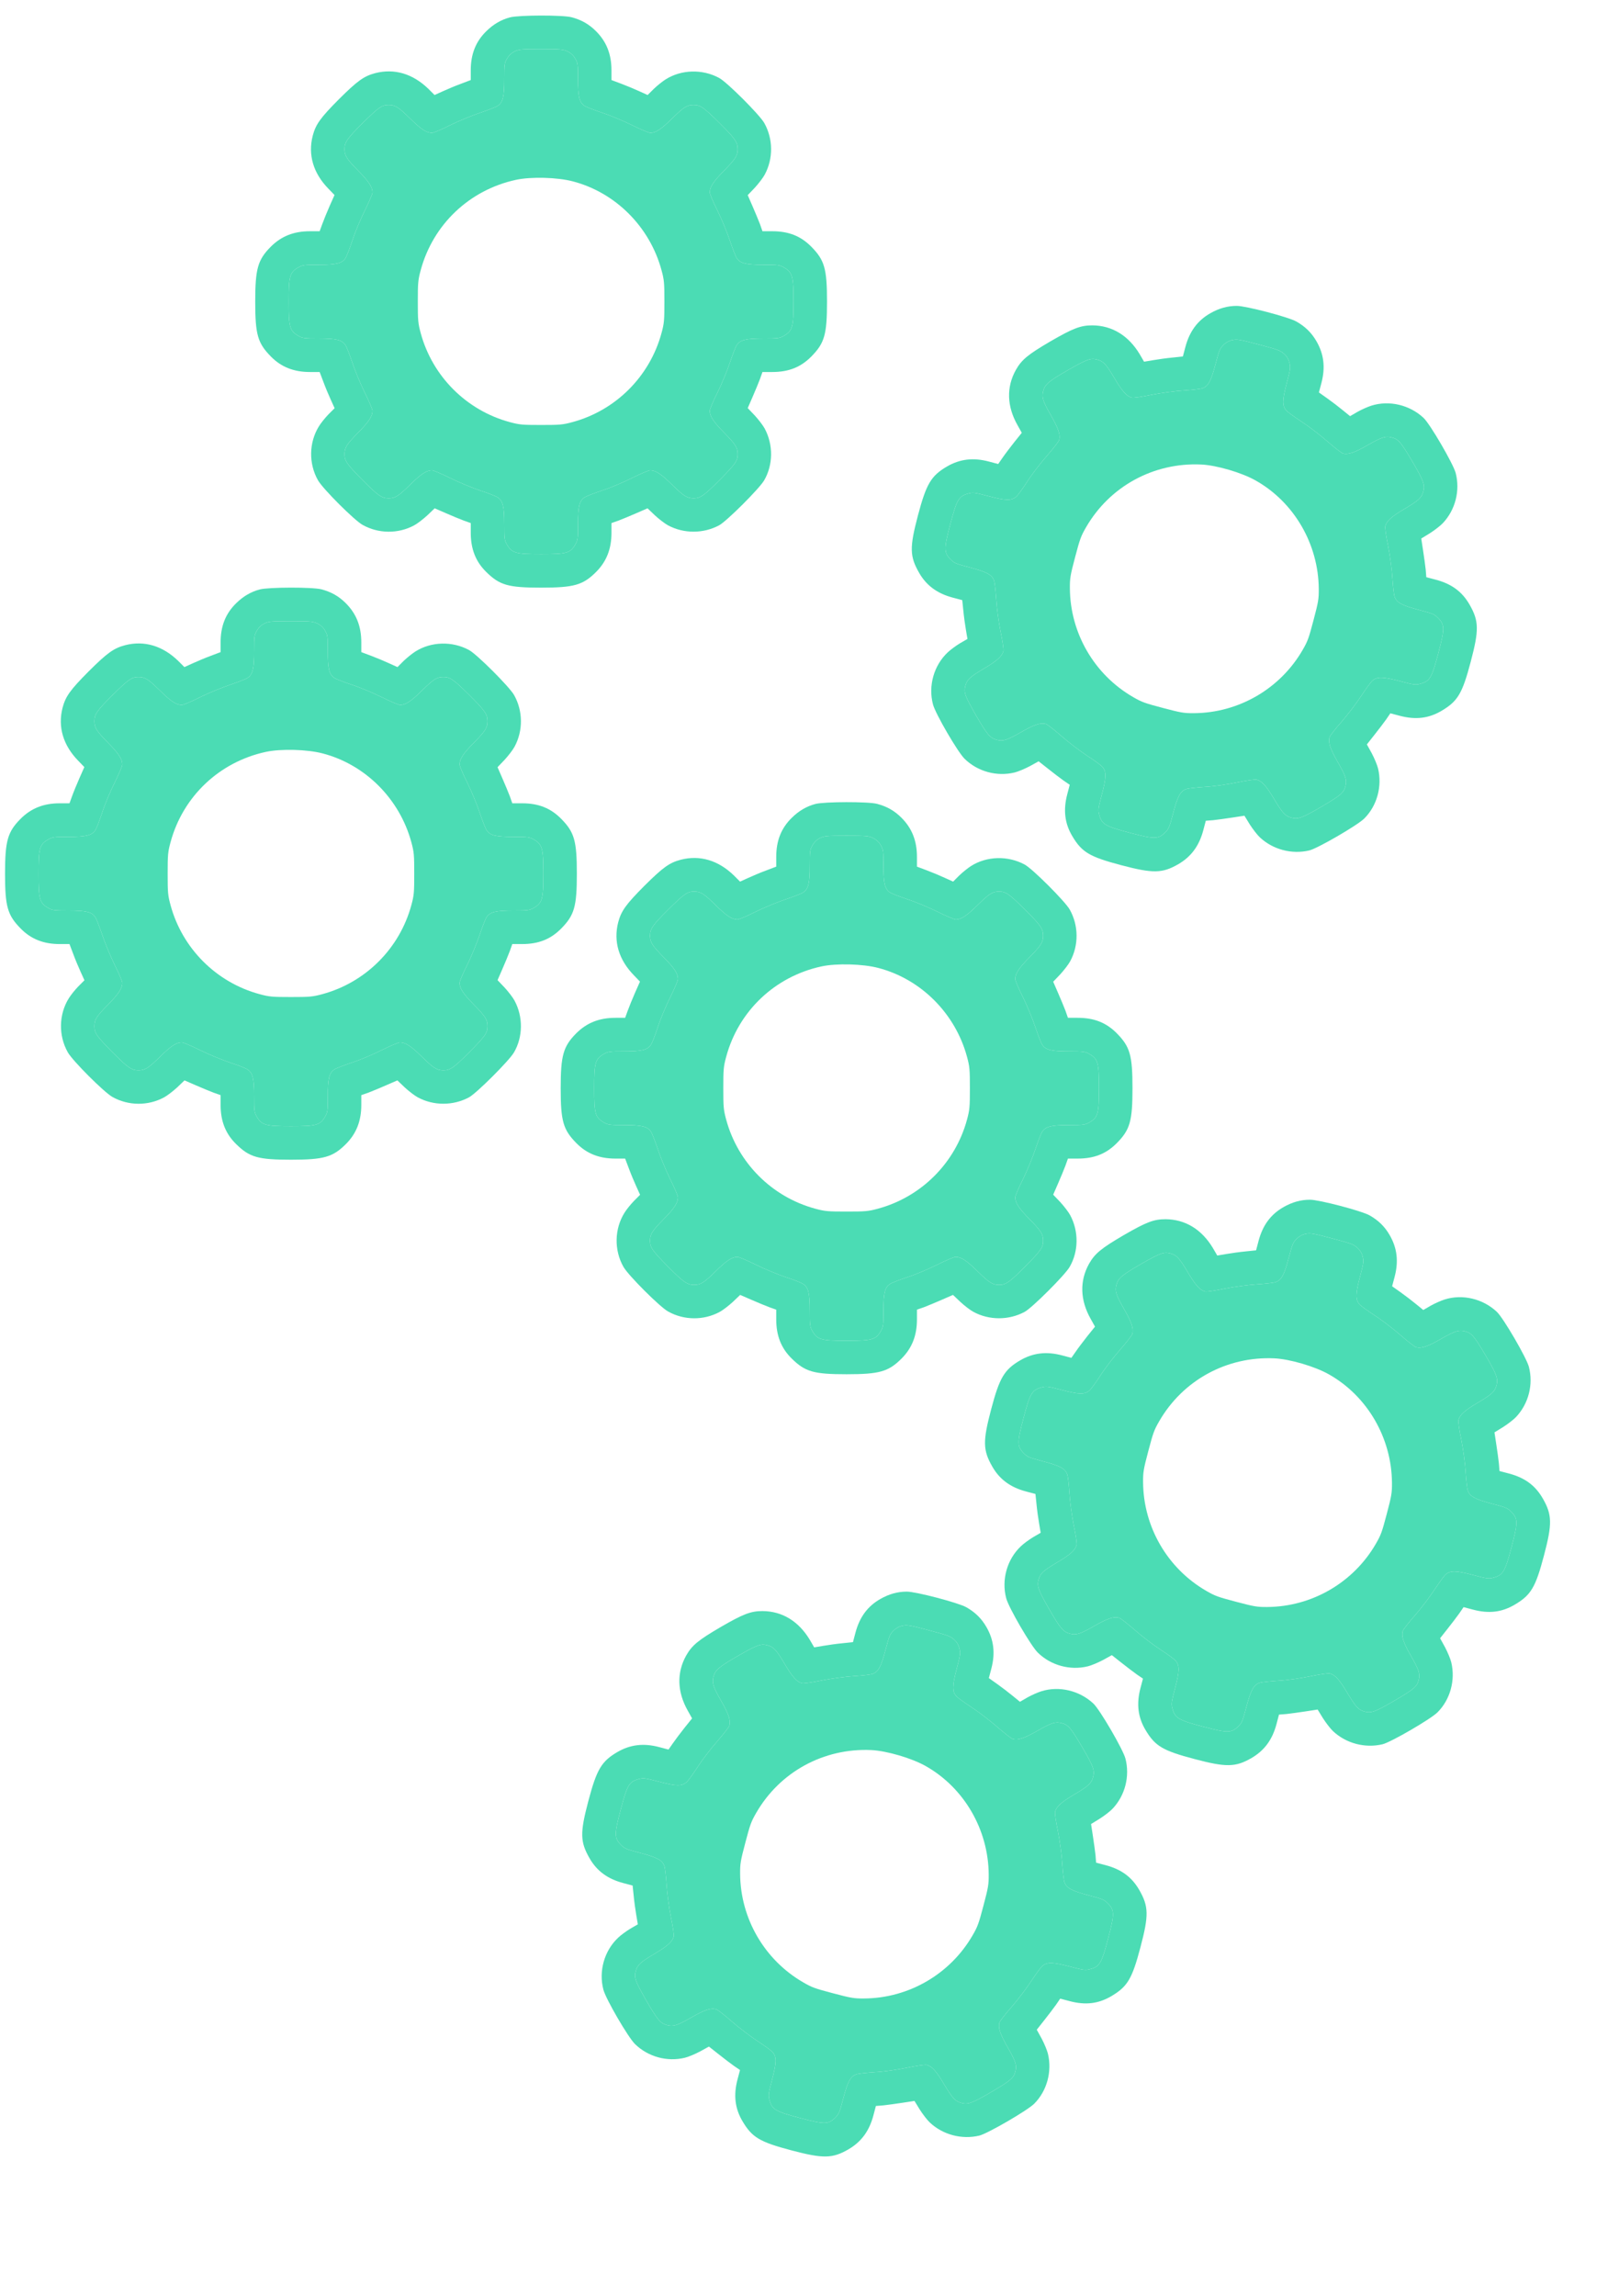
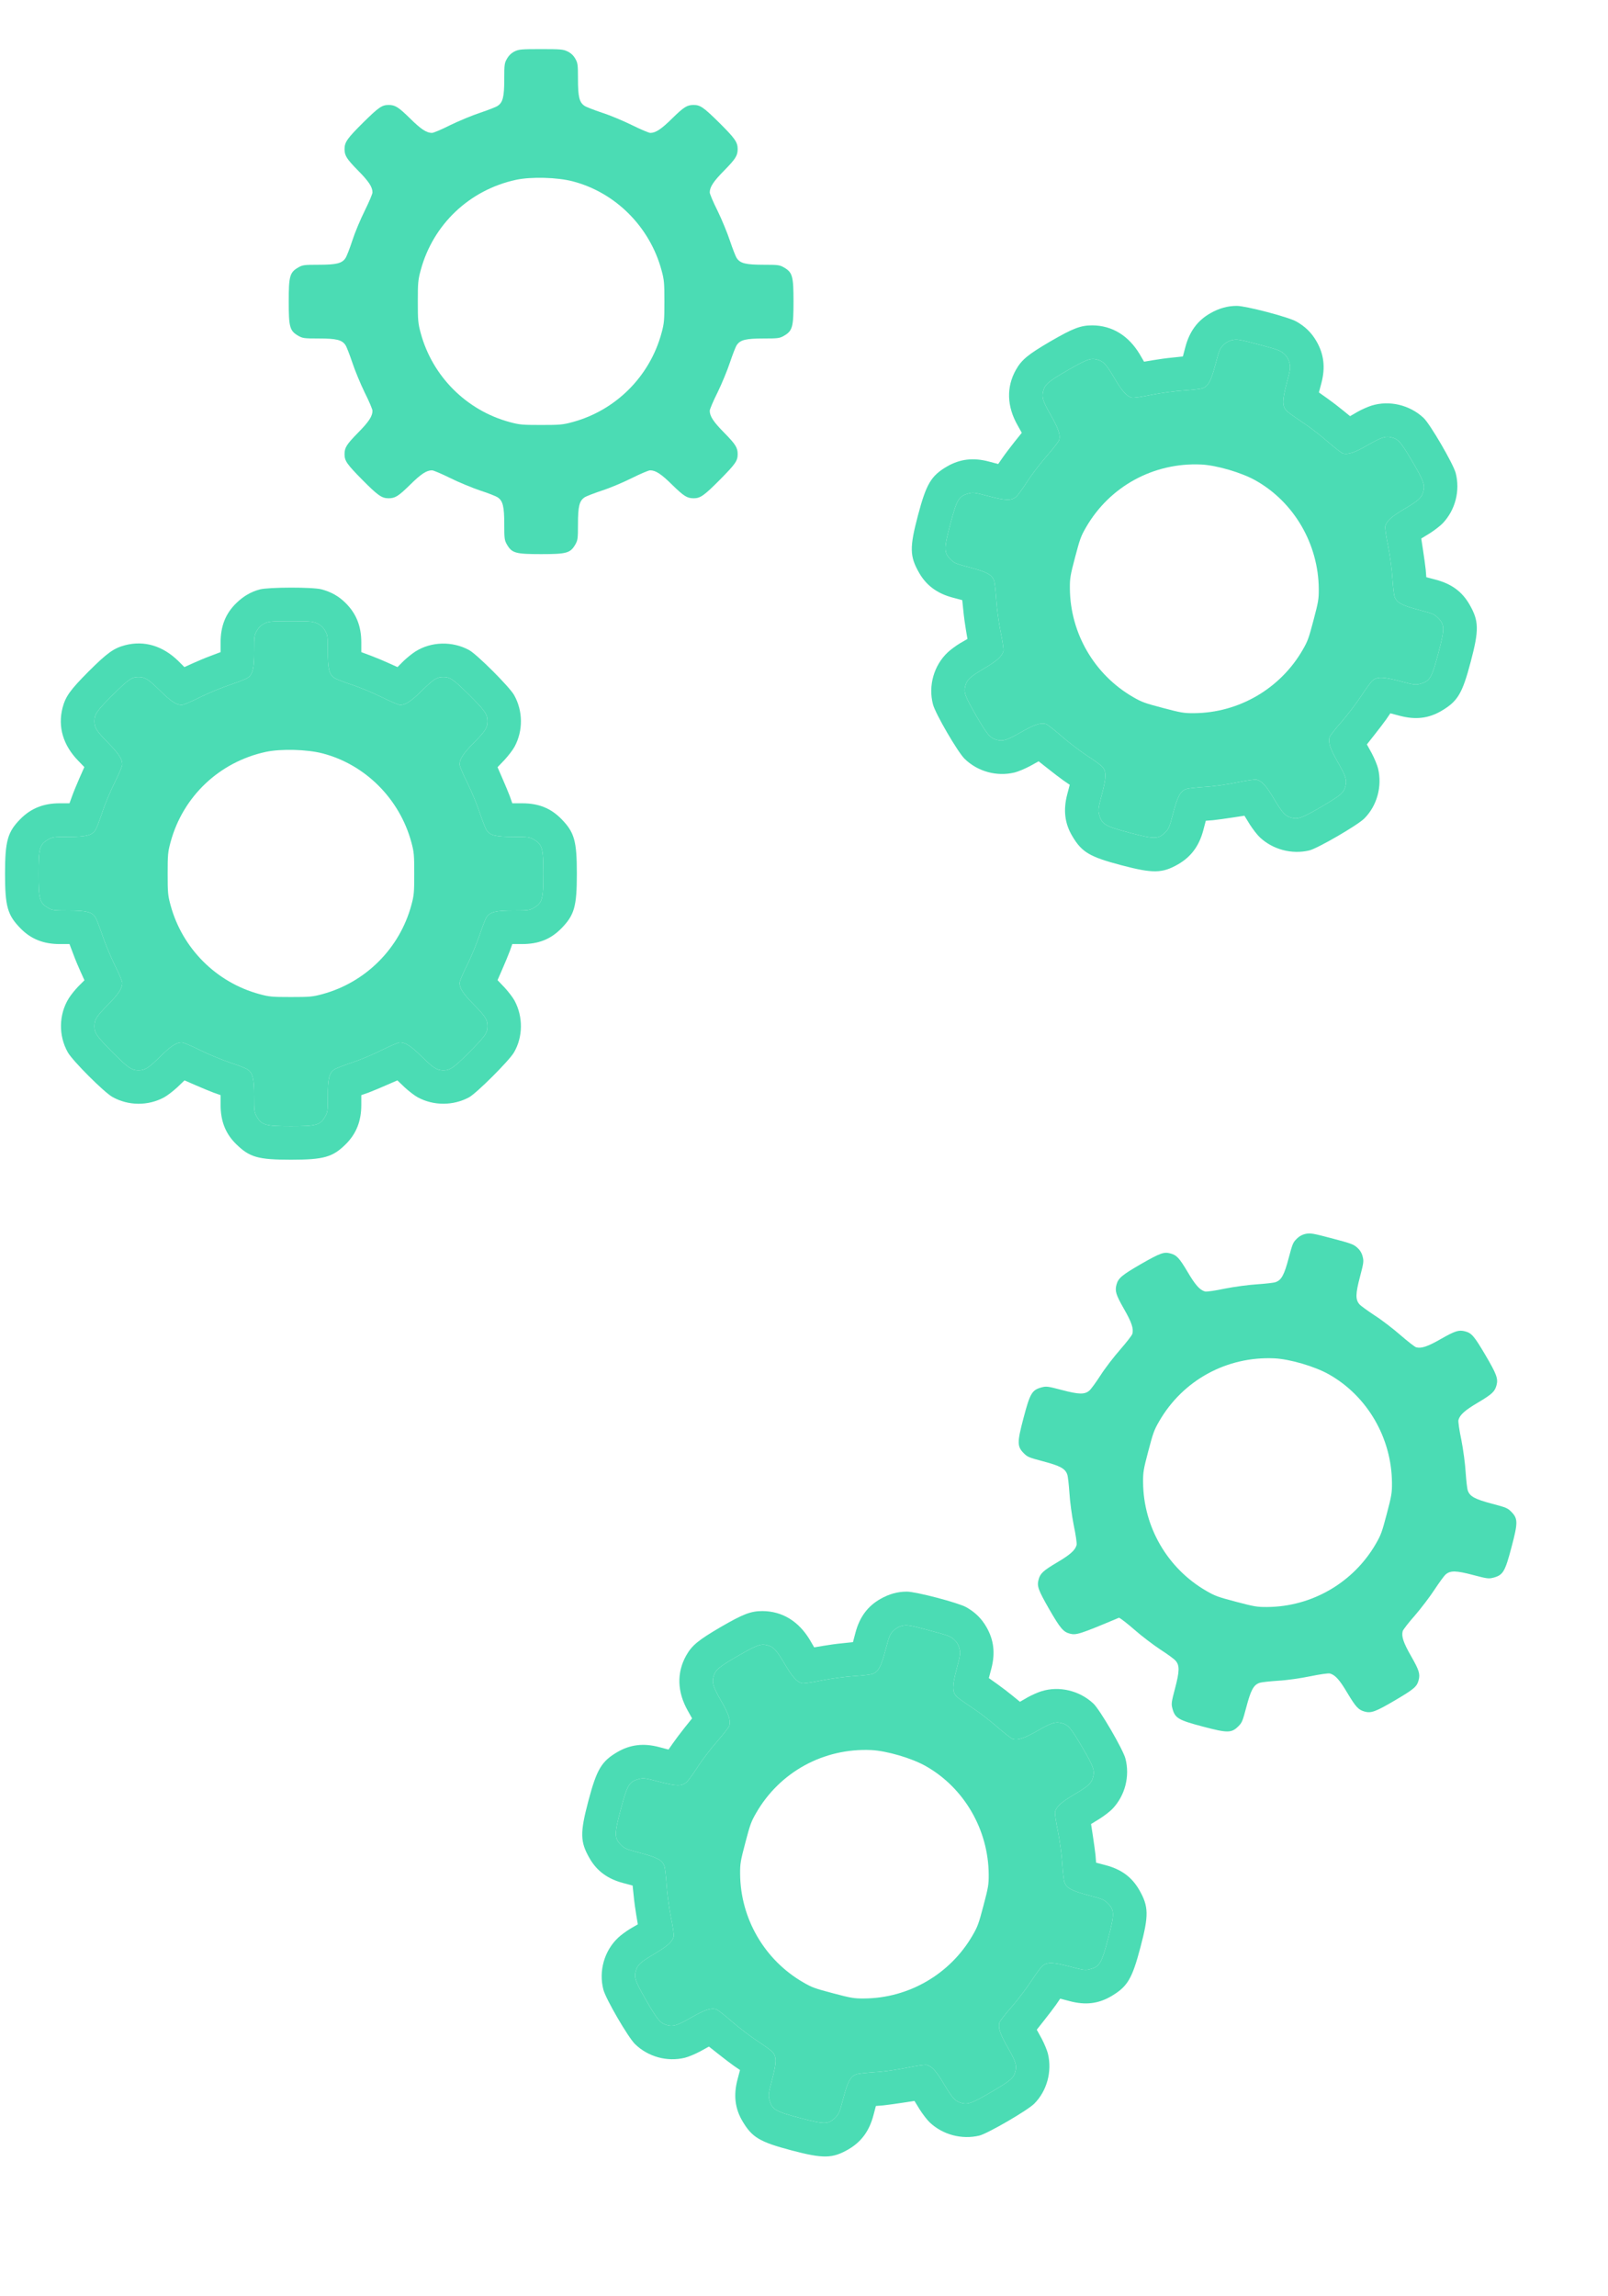
<svg xmlns="http://www.w3.org/2000/svg" width="103" height="147" viewBox="0 0 103 147" fill="none">
-   <path d="M32.665 1.113C32.093 1.263 31.599 1.556 31.148 2C30.469 2.665 30.154 3.473 30.154 4.503V5.126L29.532 5.362C29.181 5.491 28.666 5.705 28.373 5.841L27.836 6.084L27.443 5.691C26.441 4.718 25.261 4.368 24.038 4.682C23.308 4.875 22.893 5.176 21.706 6.356C20.525 7.544 20.225 7.959 20.032 8.688C19.717 9.912 20.067 11.092 21.04 12.086L21.427 12.487L21.112 13.195C20.94 13.588 20.726 14.111 20.64 14.354L20.475 14.805H19.853C18.823 14.805 18.022 15.119 17.342 15.799C16.512 16.636 16.348 17.208 16.348 19.311C16.348 21.422 16.505 21.965 17.349 22.824C18.014 23.503 18.823 23.818 19.853 23.818H20.475L20.711 24.44C20.84 24.791 21.055 25.306 21.191 25.599L21.434 26.136L21.04 26.529C20.826 26.751 20.554 27.087 20.432 27.288C19.788 28.318 19.76 29.677 20.368 30.75C20.668 31.286 22.686 33.304 23.222 33.604C24.238 34.176 25.504 34.191 26.534 33.633C26.735 33.525 27.107 33.239 27.371 32.996L27.843 32.545L28.552 32.853C28.945 33.025 29.46 33.239 29.71 33.332L30.154 33.49V34.112C30.154 35.149 30.469 35.958 31.148 36.623C32.007 37.467 32.55 37.624 34.661 37.624C36.764 37.624 37.336 37.46 38.173 36.63C38.853 35.95 39.167 35.149 39.167 34.112V33.49L39.618 33.332C39.861 33.239 40.377 33.025 40.77 32.853L41.478 32.545L41.95 32.996C42.215 33.239 42.587 33.525 42.787 33.633C43.796 34.176 45.048 34.176 46.064 33.633C46.543 33.375 48.639 31.286 48.947 30.757C49.526 29.763 49.54 28.475 48.982 27.438C48.875 27.238 48.589 26.866 48.346 26.601L47.895 26.129L48.203 25.421C48.374 25.027 48.589 24.512 48.682 24.262L48.839 23.818H49.462C50.52 23.818 51.293 23.511 51.972 22.824C52.816 21.965 52.974 21.422 52.974 19.311C52.974 17.201 52.816 16.657 51.972 15.799C51.293 15.112 50.52 14.805 49.462 14.805H48.839L48.682 14.354C48.589 14.111 48.374 13.596 48.203 13.202L47.895 12.494L48.346 12.022C48.589 11.757 48.875 11.385 48.982 11.185C49.54 10.155 49.526 8.889 48.954 7.873C48.653 7.343 46.564 5.255 46.064 4.99C44.99 4.41 43.646 4.446 42.637 5.083C42.444 5.204 42.1 5.476 41.879 5.691L41.485 6.084L40.949 5.841C40.656 5.705 40.14 5.491 39.797 5.362L39.167 5.126V4.503C39.167 3.473 38.853 2.672 38.173 1.993C37.722 1.542 37.236 1.27 36.614 1.105C36.049 0.955 33.223 0.962 32.665 1.113ZM36.356 3.294C36.564 3.395 36.728 3.545 36.843 3.745C37.007 4.031 37.022 4.117 37.022 5.061C37.022 6.192 37.107 6.557 37.444 6.778C37.544 6.85 38.052 7.043 38.559 7.215C39.075 7.379 39.94 7.744 40.491 8.016C41.042 8.288 41.564 8.509 41.657 8.509C42 8.509 42.365 8.266 43.059 7.579C43.803 6.85 44.011 6.721 44.425 6.721C44.855 6.721 45.055 6.857 46.064 7.851C47.072 8.853 47.251 9.103 47.251 9.54C47.251 9.962 47.122 10.169 46.393 10.913C45.699 11.614 45.463 11.972 45.463 12.322C45.463 12.415 45.684 12.945 45.963 13.495C46.235 14.053 46.593 14.919 46.758 15.42C46.929 15.928 47.122 16.428 47.194 16.529C47.416 16.865 47.78 16.951 48.911 16.951C49.855 16.951 49.941 16.965 50.227 17.13C50.764 17.444 50.828 17.688 50.828 19.311C50.828 20.935 50.764 21.178 50.227 21.493C49.941 21.658 49.855 21.672 48.911 21.672C47.78 21.672 47.416 21.758 47.194 22.094C47.122 22.194 46.929 22.695 46.758 23.203C46.593 23.704 46.235 24.569 45.963 25.127C45.684 25.678 45.463 26.207 45.463 26.3C45.463 26.651 45.699 27.009 46.393 27.71C47.122 28.454 47.251 28.661 47.251 29.076C47.251 29.505 47.115 29.698 46.128 30.7C45.112 31.723 44.862 31.902 44.44 31.902C44.011 31.902 43.81 31.773 43.059 31.043C42.358 30.349 42 30.113 41.643 30.113C41.55 30.113 41.02 30.335 40.477 30.607C39.933 30.879 39.075 31.244 38.559 31.408C38.052 31.58 37.544 31.773 37.444 31.844C37.107 32.066 37.022 32.431 37.022 33.561C37.022 34.505 37.007 34.591 36.843 34.877C36.528 35.414 36.285 35.478 34.661 35.478C33.037 35.478 32.794 35.414 32.479 34.877C32.314 34.591 32.3 34.505 32.3 33.561C32.3 32.431 32.214 32.066 31.878 31.844C31.778 31.773 31.277 31.573 30.762 31.408C30.254 31.236 29.381 30.879 28.838 30.607C28.287 30.335 27.765 30.113 27.672 30.113C27.321 30.113 26.963 30.349 26.262 31.043C25.518 31.773 25.311 31.902 24.889 31.902C24.453 31.902 24.202 31.723 23.201 30.714C22.206 29.705 22.07 29.505 22.07 29.076C22.07 28.661 22.199 28.454 22.929 27.71C23.623 27.009 23.859 26.651 23.859 26.3C23.859 26.207 23.637 25.678 23.358 25.127C23.086 24.569 22.729 23.704 22.564 23.203C22.392 22.695 22.199 22.194 22.128 22.094C21.906 21.758 21.541 21.672 20.411 21.672C19.467 21.672 19.381 21.658 19.095 21.493C18.558 21.178 18.494 20.935 18.494 19.311C18.494 17.688 18.558 17.444 19.095 17.13C19.381 16.965 19.467 16.951 20.411 16.951C21.541 16.951 21.906 16.865 22.128 16.529C22.199 16.428 22.4 15.921 22.564 15.413C22.729 14.898 23.093 14.032 23.365 13.488C23.637 12.938 23.859 12.415 23.859 12.322C23.859 11.972 23.623 11.614 22.929 10.913C22.199 10.169 22.07 9.962 22.07 9.54C22.07 9.103 22.249 8.853 23.258 7.851C24.267 6.857 24.467 6.721 24.896 6.721C25.311 6.721 25.518 6.85 26.262 7.579C26.963 8.273 27.321 8.509 27.672 8.509C27.765 8.509 28.294 8.288 28.845 8.009C29.403 7.737 30.268 7.379 30.769 7.215C31.277 7.043 31.778 6.85 31.878 6.778C32.214 6.557 32.3 6.192 32.3 5.061C32.3 4.117 32.314 4.031 32.479 3.752C32.593 3.552 32.758 3.395 32.958 3.294C33.237 3.159 33.387 3.144 34.654 3.144C35.92 3.144 36.077 3.159 36.356 3.294Z" fill="#4BDCB4" />
  <path fill-rule="evenodd" clip-rule="evenodd" d="M36.356 3.294C36.564 3.395 36.728 3.545 36.843 3.745C37.007 4.031 37.022 4.117 37.022 5.061C37.022 6.192 37.107 6.557 37.444 6.778C37.544 6.85 38.052 7.043 38.559 7.215C39.075 7.379 39.94 7.744 40.491 8.016C41.042 8.288 41.564 8.509 41.657 8.509C42 8.509 42.365 8.266 43.059 7.579C43.803 6.85 44.011 6.721 44.425 6.721C44.855 6.721 45.055 6.857 46.064 7.851C47.072 8.853 47.251 9.103 47.251 9.54C47.251 9.962 47.122 10.169 46.393 10.913C45.699 11.614 45.463 11.972 45.463 12.322C45.463 12.415 45.684 12.945 45.963 13.495C46.235 14.053 46.593 14.919 46.758 15.42C46.929 15.928 47.122 16.428 47.194 16.529C47.416 16.865 47.78 16.951 48.911 16.951C49.855 16.951 49.941 16.965 50.227 17.13C50.764 17.444 50.828 17.688 50.828 19.311C50.828 20.935 50.764 21.178 50.227 21.493C49.941 21.658 49.855 21.672 48.911 21.672C47.78 21.672 47.416 21.758 47.194 22.094C47.122 22.194 46.929 22.695 46.758 23.203C46.593 23.704 46.235 24.569 45.963 25.127C45.684 25.678 45.463 26.207 45.463 26.3C45.463 26.651 45.699 27.009 46.393 27.71C47.122 28.454 47.251 28.661 47.251 29.076C47.251 29.505 47.115 29.698 46.128 30.7C45.112 31.723 44.862 31.902 44.44 31.902C44.011 31.902 43.81 31.773 43.059 31.043C42.358 30.349 42 30.113 41.643 30.113C41.55 30.113 41.02 30.335 40.477 30.607C39.933 30.879 39.075 31.244 38.559 31.408C38.052 31.58 37.544 31.773 37.444 31.844C37.107 32.066 37.022 32.431 37.022 33.561C37.022 34.505 37.007 34.591 36.843 34.877C36.528 35.414 36.285 35.478 34.661 35.478C33.037 35.478 32.794 35.414 32.479 34.877C32.314 34.591 32.3 34.505 32.3 33.561C32.3 32.431 32.214 32.066 31.878 31.844C31.778 31.773 31.277 31.573 30.762 31.408C30.254 31.236 29.381 30.879 28.838 30.607C28.287 30.335 27.765 30.113 27.672 30.113C27.321 30.113 26.963 30.349 26.262 31.043C25.518 31.773 25.311 31.902 24.889 31.902C24.453 31.902 24.202 31.723 23.201 30.714C22.206 29.705 22.07 29.505 22.07 29.076C22.07 28.661 22.199 28.454 22.929 27.71C23.623 27.009 23.859 26.651 23.859 26.3C23.859 26.207 23.637 25.678 23.358 25.127C23.086 24.569 22.729 23.704 22.564 23.203C22.392 22.695 22.199 22.194 22.128 22.094C21.906 21.758 21.541 21.672 20.411 21.672C19.467 21.672 19.381 21.658 19.095 21.493C18.558 21.178 18.494 20.935 18.494 19.311C18.494 17.688 18.558 17.444 19.095 17.13C19.381 16.965 19.467 16.951 20.411 16.951C21.541 16.951 21.906 16.865 22.128 16.529C22.199 16.428 22.4 15.921 22.564 15.413C22.729 14.898 23.093 14.032 23.365 13.488C23.637 12.938 23.859 12.415 23.859 12.322C23.859 11.972 23.623 11.614 22.929 10.913C22.199 10.169 22.07 9.962 22.07 9.54C22.07 9.103 22.249 8.853 23.258 7.851C24.267 6.857 24.467 6.721 24.896 6.721C25.311 6.721 25.518 6.85 26.262 7.579C26.963 8.273 27.321 8.509 27.672 8.509C27.765 8.509 28.294 8.288 28.845 8.009C29.403 7.737 30.268 7.379 30.769 7.215C31.277 7.043 31.778 6.85 31.878 6.778C32.214 6.557 32.3 6.192 32.3 5.061C32.3 4.117 32.314 4.031 32.479 3.752C32.593 3.552 32.758 3.395 32.958 3.294C33.237 3.159 33.387 3.144 34.654 3.144C35.92 3.144 36.077 3.159 36.356 3.294ZM26.949 17.294C27.743 14.361 30.075 12.158 33.051 11.514C34.01 11.306 35.705 11.349 36.7 11.614C39.432 12.329 41.621 14.526 42.372 17.294C42.544 17.924 42.558 18.11 42.558 19.311C42.558 20.513 42.544 20.699 42.372 21.329C41.621 24.097 39.447 26.272 36.678 27.023C36.049 27.195 35.863 27.209 34.661 27.209C33.459 27.209 33.273 27.195 32.644 27.023C29.875 26.272 27.7 24.097 26.949 21.329C26.778 20.699 26.763 20.513 26.763 19.311C26.763 18.11 26.778 17.924 26.949 17.294Z" fill="#4BDCB4" />
  <path d="M16.64 37.739C16.068 37.889 15.575 38.183 15.124 38.626C14.444 39.291 14.13 40.1 14.13 41.13V41.752L13.507 41.988C13.157 42.117 12.642 42.332 12.348 42.468L11.812 42.711L11.418 42.317C10.417 41.344 9.237 40.994 8.013 41.309C7.284 41.502 6.869 41.802 5.681 42.983C4.501 44.17 4.2 44.585 4.007 45.315C3.693 46.538 4.043 47.718 5.016 48.713L5.402 49.113L5.088 49.822C4.916 50.215 4.701 50.737 4.615 50.98L4.451 51.431H3.828C2.798 51.431 1.997 51.746 1.318 52.425C0.488 53.262 0.323 53.835 0.323 55.938C0.323 58.048 0.481 58.592 1.325 59.45C1.99 60.13 2.798 60.444 3.828 60.444H4.451L4.687 61.067C4.816 61.417 5.03 61.932 5.166 62.226L5.409 62.762L5.016 63.156C4.801 63.377 4.53 63.714 4.408 63.914C3.764 64.944 3.735 66.303 4.344 67.376C4.644 67.913 6.661 69.93 7.198 70.231C8.214 70.803 9.48 70.817 10.51 70.259C10.71 70.152 11.082 69.866 11.347 69.623L11.819 69.172L12.527 69.48C12.921 69.651 13.436 69.866 13.686 69.959L14.13 70.116V70.739C14.13 71.776 14.444 72.584 15.124 73.249C15.982 74.094 16.526 74.251 18.636 74.251C20.739 74.251 21.312 74.086 22.149 73.257C22.828 72.577 23.143 71.776 23.143 70.739V70.116L23.594 69.959C23.837 69.866 24.352 69.651 24.745 69.48L25.454 69.172L25.926 69.623C26.191 69.866 26.562 70.152 26.763 70.259C27.771 70.803 29.023 70.803 30.039 70.259C30.518 70.002 32.614 67.913 32.922 67.383C33.502 66.389 33.516 65.102 32.958 64.064C32.85 63.864 32.564 63.492 32.321 63.227L31.87 62.755L32.178 62.047C32.35 61.654 32.564 61.138 32.657 60.888L32.815 60.444H33.437C34.496 60.444 35.268 60.137 35.948 59.45C36.792 58.592 36.95 58.048 36.95 55.938C36.95 53.828 36.792 53.284 35.948 52.425C35.268 51.739 34.496 51.431 33.437 51.431H32.815L32.657 50.98C32.564 50.737 32.35 50.222 32.178 49.829L31.87 49.12L32.321 48.648C32.564 48.384 32.85 48.012 32.958 47.811C33.516 46.781 33.502 45.515 32.929 44.499C32.629 43.97 30.54 41.881 30.039 41.616C28.966 41.037 27.621 41.073 26.613 41.709C26.419 41.831 26.076 42.103 25.854 42.317L25.461 42.711L24.924 42.468C24.631 42.332 24.116 42.117 23.773 41.988L23.143 41.752V41.13C23.143 40.1 22.828 39.299 22.149 38.619C21.698 38.168 21.212 37.897 20.589 37.732C20.024 37.582 17.198 37.589 16.64 37.739ZM20.332 39.921C20.539 40.021 20.704 40.171 20.818 40.372C20.983 40.658 20.997 40.744 20.997 41.688C20.997 42.818 21.083 43.183 21.419 43.405C21.519 43.476 22.027 43.669 22.535 43.841C23.05 44.006 23.916 44.37 24.466 44.642C25.017 44.914 25.54 45.136 25.633 45.136C25.976 45.136 26.341 44.893 27.035 44.206C27.779 43.476 27.986 43.347 28.401 43.347C28.83 43.347 29.03 43.483 30.039 44.478C31.048 45.479 31.227 45.73 31.227 46.166C31.227 46.588 31.098 46.795 30.368 47.539C29.674 48.24 29.438 48.598 29.438 48.949C29.438 49.042 29.66 49.571 29.939 50.122C30.211 50.68 30.569 51.545 30.733 52.046C30.905 52.554 31.098 53.055 31.169 53.155C31.391 53.491 31.756 53.577 32.886 53.577C33.831 53.577 33.916 53.591 34.203 53.756C34.739 54.071 34.803 54.314 34.803 55.938C34.803 57.562 34.739 57.805 34.203 58.12C33.916 58.284 33.831 58.298 32.886 58.298C31.756 58.298 31.391 58.384 31.169 58.721C31.098 58.821 30.905 59.321 30.733 59.829C30.569 60.33 30.211 61.196 29.939 61.754C29.66 62.304 29.438 62.834 29.438 62.927C29.438 63.277 29.674 63.635 30.368 64.336C31.098 65.08 31.227 65.287 31.227 65.702C31.227 66.132 31.091 66.325 30.104 67.326C29.088 68.349 28.837 68.528 28.415 68.528C27.986 68.528 27.786 68.399 27.035 67.67C26.334 66.976 25.976 66.74 25.618 66.74C25.525 66.74 24.996 66.961 24.452 67.233C23.909 67.505 23.05 67.87 22.535 68.034C22.027 68.206 21.519 68.399 21.419 68.471C21.083 68.693 20.997 69.057 20.997 70.188C20.997 71.132 20.983 71.218 20.818 71.504C20.503 72.04 20.26 72.105 18.636 72.105C17.012 72.105 16.769 72.04 16.454 71.504C16.29 71.218 16.276 71.132 16.276 70.188C16.276 69.057 16.19 68.693 15.854 68.471C15.754 68.399 15.253 68.199 14.738 68.034C14.23 67.863 13.357 67.505 12.813 67.233C12.262 66.961 11.74 66.74 11.647 66.74C11.297 66.74 10.939 66.976 10.238 67.67C9.494 68.399 9.287 68.528 8.865 68.528C8.428 68.528 8.178 68.349 7.176 67.341C6.182 66.332 6.046 66.132 6.046 65.702C6.046 65.287 6.175 65.08 6.905 64.336C7.598 63.635 7.834 63.277 7.834 62.927C7.834 62.834 7.613 62.304 7.334 61.754C7.062 61.196 6.704 60.33 6.54 59.829C6.368 59.321 6.175 58.821 6.103 58.721C5.882 58.384 5.517 58.298 4.386 58.298C3.442 58.298 3.356 58.284 3.07 58.12C2.534 57.805 2.469 57.562 2.469 55.938C2.469 54.314 2.534 54.071 3.07 53.756C3.356 53.591 3.442 53.577 4.386 53.577C5.517 53.577 5.882 53.491 6.103 53.155C6.175 53.055 6.375 52.547 6.54 52.039C6.704 51.524 7.069 50.658 7.341 50.115C7.613 49.564 7.834 49.042 7.834 48.949C7.834 48.598 7.598 48.24 6.905 47.539C6.175 46.795 6.046 46.588 6.046 46.166C6.046 45.73 6.225 45.479 7.234 44.478C8.242 43.483 8.443 43.347 8.872 43.347C9.287 43.347 9.494 43.476 10.238 44.206C10.939 44.9 11.297 45.136 11.647 45.136C11.74 45.136 12.27 44.914 12.82 44.635C13.379 44.363 14.244 44.006 14.745 43.841C15.253 43.669 15.754 43.476 15.854 43.405C16.19 43.183 16.276 42.818 16.276 41.688C16.276 40.744 16.29 40.658 16.454 40.379C16.569 40.178 16.733 40.021 16.934 39.921C17.213 39.785 17.363 39.771 18.629 39.771C19.895 39.771 20.053 39.785 20.332 39.921Z" fill="#4BDCB4" />
  <path fill-rule="evenodd" clip-rule="evenodd" d="M20.332 39.921C20.539 40.021 20.704 40.171 20.818 40.372C20.983 40.658 20.997 40.744 20.997 41.688C20.997 42.818 21.083 43.183 21.419 43.405C21.519 43.476 22.027 43.669 22.535 43.841C23.05 44.006 23.916 44.37 24.466 44.642C25.017 44.914 25.54 45.136 25.633 45.136C25.976 45.136 26.341 44.893 27.035 44.206C27.779 43.476 27.986 43.347 28.401 43.347C28.83 43.347 29.03 43.483 30.039 44.478C31.048 45.479 31.227 45.73 31.227 46.166C31.227 46.588 31.098 46.795 30.368 47.539C29.674 48.24 29.438 48.598 29.438 48.949C29.438 49.042 29.66 49.571 29.939 50.122C30.211 50.68 30.569 51.545 30.733 52.046C30.905 52.554 31.098 53.055 31.169 53.155C31.391 53.491 31.756 53.577 32.886 53.577C33.831 53.577 33.916 53.591 34.203 53.756C34.739 54.071 34.803 54.314 34.803 55.938C34.803 57.562 34.739 57.805 34.203 58.12C33.916 58.284 33.831 58.298 32.886 58.298C31.756 58.298 31.391 58.384 31.169 58.721C31.098 58.821 30.905 59.321 30.733 59.829C30.569 60.33 30.211 61.196 29.939 61.754C29.66 62.304 29.438 62.834 29.438 62.927C29.438 63.277 29.674 63.635 30.368 64.336C31.098 65.08 31.227 65.287 31.227 65.702C31.227 66.132 31.091 66.325 30.104 67.326C29.088 68.349 28.837 68.528 28.415 68.528C27.986 68.528 27.786 68.399 27.035 67.67C26.334 66.976 25.976 66.74 25.618 66.74C25.525 66.74 24.996 66.961 24.452 67.233C23.909 67.505 23.05 67.87 22.535 68.034C22.027 68.206 21.519 68.399 21.419 68.471C21.083 68.693 20.997 69.057 20.997 70.188C20.997 71.132 20.983 71.218 20.818 71.504C20.503 72.04 20.26 72.105 18.636 72.105C17.012 72.105 16.769 72.04 16.454 71.504C16.29 71.218 16.276 71.132 16.276 70.188C16.276 69.057 16.19 68.693 15.854 68.471C15.754 68.399 15.253 68.199 14.738 68.034C14.23 67.863 13.357 67.505 12.813 67.233C12.262 66.961 11.74 66.74 11.647 66.74C11.297 66.74 10.939 66.976 10.238 67.67C9.494 68.399 9.287 68.528 8.865 68.528C8.428 68.528 8.178 68.349 7.176 67.341C6.182 66.332 6.046 66.132 6.046 65.702C6.046 65.287 6.175 65.08 6.905 64.336C7.598 63.635 7.834 63.277 7.834 62.927C7.834 62.834 7.613 62.304 7.334 61.754C7.062 61.196 6.704 60.33 6.54 59.829C6.368 59.321 6.175 58.821 6.103 58.721C5.882 58.384 5.517 58.298 4.386 58.298C3.442 58.298 3.356 58.284 3.07 58.12C2.534 57.805 2.469 57.562 2.469 55.938C2.469 54.314 2.534 54.071 3.07 53.756C3.356 53.591 3.442 53.577 4.386 53.577C5.517 53.577 5.882 53.491 6.103 53.155C6.175 53.055 6.375 52.547 6.54 52.039C6.704 51.524 7.069 50.658 7.341 50.115C7.613 49.564 7.834 49.042 7.834 48.949C7.834 48.598 7.598 48.24 6.905 47.539C6.175 46.795 6.046 46.588 6.046 46.166C6.046 45.73 6.225 45.479 7.234 44.478C8.242 43.483 8.443 43.347 8.872 43.347C9.287 43.347 9.494 43.476 10.238 44.206C10.939 44.9 11.297 45.136 11.647 45.136C11.74 45.136 12.27 44.914 12.82 44.635C13.379 44.363 14.244 44.006 14.745 43.841C15.253 43.669 15.754 43.476 15.854 43.405C16.19 43.183 16.276 42.818 16.276 41.688C16.276 40.744 16.29 40.658 16.454 40.379C16.569 40.178 16.733 40.021 16.934 39.921C17.213 39.785 17.363 39.771 18.629 39.771C19.895 39.771 20.053 39.785 20.332 39.921ZM10.925 53.92C11.719 50.987 14.051 48.784 17.027 48.14C17.985 47.933 19.681 47.976 20.675 48.24C23.408 48.956 25.597 51.152 26.348 53.92C26.52 54.55 26.534 54.736 26.534 55.938C26.534 57.14 26.52 57.326 26.348 57.955C25.597 60.724 23.422 62.898 20.654 63.649C20.024 63.821 19.838 63.835 18.636 63.835C17.435 63.835 17.249 63.821 16.619 63.649C13.851 62.898 11.676 60.724 10.925 57.955C10.753 57.326 10.739 57.14 10.739 55.938C10.739 54.736 10.753 54.55 10.925 53.92Z" fill="#4BDCB4" />
-   <path d="M52.232 51.474C51.66 51.624 51.166 51.917 50.716 52.361C50.036 53.026 49.721 53.835 49.721 54.865V55.487L49.099 55.723C48.748 55.852 48.233 56.067 47.94 56.203L47.404 56.446L47.01 56.052C46.009 55.079 44.828 54.729 43.605 55.044C42.876 55.237 42.461 55.537 41.273 56.718C40.093 57.905 39.792 58.32 39.599 59.05C39.284 60.273 39.635 61.453 40.608 62.447L40.994 62.848L40.679 63.556C40.508 63.95 40.293 64.472 40.207 64.715L40.043 65.166H39.42C38.39 65.166 37.589 65.481 36.909 66.16C36.08 66.997 35.915 67.57 35.915 69.673C35.915 71.783 36.072 72.327 36.916 73.185C37.582 73.865 38.39 74.179 39.42 74.179H40.043L40.279 74.802C40.407 75.152 40.622 75.667 40.758 75.961L41.001 76.497L40.608 76.891C40.393 77.112 40.121 77.449 40 77.649C39.356 78.679 39.327 80.038 39.935 81.111C40.236 81.648 42.253 83.665 42.79 83.966C43.805 84.538 45.072 84.552 46.102 83.994C46.302 83.887 46.674 83.601 46.939 83.357L47.411 82.907L48.119 83.214C48.513 83.386 49.028 83.601 49.278 83.694L49.721 83.851V84.473C49.721 85.511 50.036 86.319 50.716 86.984C51.574 87.828 52.118 87.986 54.228 87.986C56.331 87.986 56.904 87.821 57.741 86.991C58.42 86.312 58.735 85.511 58.735 84.473V83.851L59.186 83.694C59.429 83.601 59.944 83.386 60.337 83.214L61.045 82.907L61.518 83.357C61.782 83.601 62.154 83.887 62.355 83.994C63.363 84.538 64.615 84.538 65.631 83.994C66.11 83.737 68.206 81.648 68.514 81.118C69.093 80.124 69.108 78.836 68.55 77.799C68.442 77.599 68.156 77.227 67.913 76.962L67.462 76.49L67.77 75.782C67.942 75.388 68.156 74.873 68.249 74.623L68.406 74.179H69.029C70.088 74.179 70.86 73.872 71.54 73.185C72.384 72.327 72.541 71.783 72.541 69.673C72.541 67.562 72.384 67.019 71.54 66.16C70.86 65.474 70.088 65.166 69.029 65.166H68.406L68.249 64.715C68.156 64.472 67.942 63.957 67.77 63.563L67.462 62.855L67.913 62.383C68.156 62.118 68.442 61.746 68.55 61.546C69.108 60.516 69.093 59.25 68.521 58.234C68.221 57.705 66.132 55.616 65.631 55.351C64.558 54.772 63.213 54.807 62.204 55.444C62.011 55.566 61.668 55.838 61.446 56.052L61.053 56.446L60.516 56.203C60.223 56.067 59.708 55.852 59.364 55.723L58.735 55.487V54.865C58.735 53.835 58.42 53.033 57.741 52.354C57.29 51.903 56.803 51.631 56.181 51.467C55.616 51.317 52.79 51.324 52.232 51.474ZM55.924 53.656C56.131 53.756 56.295 53.906 56.41 54.106C56.575 54.393 56.589 54.478 56.589 55.423C56.589 56.553 56.675 56.918 57.011 57.14C57.111 57.211 57.619 57.404 58.127 57.576C58.642 57.74 59.508 58.105 60.058 58.377C60.609 58.649 61.131 58.871 61.224 58.871C61.568 58.871 61.933 58.627 62.627 57.941C63.37 57.211 63.578 57.082 63.993 57.082C64.422 57.082 64.622 57.218 65.631 58.213C66.64 59.214 66.818 59.465 66.818 59.901C66.818 60.323 66.69 60.53 65.96 61.274C65.266 61.975 65.03 62.333 65.03 62.684C65.03 62.777 65.252 63.306 65.531 63.857C65.803 64.415 66.16 65.28 66.325 65.781C66.496 66.289 66.69 66.79 66.761 66.89C66.983 67.226 67.348 67.312 68.478 67.312C69.422 67.312 69.508 67.326 69.794 67.491C70.331 67.806 70.395 68.049 70.395 69.673C70.395 71.296 70.331 71.54 69.794 71.855C69.508 72.019 69.422 72.033 68.478 72.033C67.348 72.033 66.983 72.119 66.761 72.455C66.69 72.555 66.496 73.056 66.325 73.564C66.16 74.065 65.803 74.93 65.531 75.489C65.252 76.039 65.03 76.569 65.03 76.662C65.03 77.012 65.266 77.37 65.96 78.071C66.69 78.815 66.818 79.022 66.818 79.437C66.818 79.867 66.683 80.06 65.695 81.061C64.68 82.084 64.429 82.263 64.007 82.263C63.578 82.263 63.378 82.134 62.627 81.404C61.925 80.711 61.568 80.475 61.21 80.475C61.117 80.475 60.588 80.696 60.044 80.968C59.5 81.24 58.642 81.605 58.127 81.769C57.619 81.941 57.111 82.134 57.011 82.206C56.675 82.427 56.589 82.792 56.589 83.922C56.589 84.867 56.575 84.953 56.41 85.239C56.095 85.775 55.852 85.84 54.228 85.84C52.604 85.84 52.361 85.775 52.046 85.239C51.882 84.953 51.867 84.867 51.867 83.922C51.867 82.792 51.782 82.427 51.445 82.206C51.345 82.134 50.844 81.934 50.33 81.769C49.822 81.598 48.949 81.24 48.405 80.968C47.854 80.696 47.332 80.475 47.239 80.475C46.889 80.475 46.531 80.711 45.83 81.404C45.086 82.134 44.879 82.263 44.456 82.263C44.02 82.263 43.77 82.084 42.768 81.075C41.774 80.067 41.638 79.867 41.638 79.437C41.638 79.022 41.767 78.815 42.496 78.071C43.19 77.37 43.426 77.012 43.426 76.662C43.426 76.569 43.205 76.039 42.925 75.489C42.654 74.93 42.296 74.065 42.132 73.564C41.96 73.056 41.767 72.555 41.695 72.455C41.473 72.119 41.108 72.033 39.978 72.033C39.034 72.033 38.948 72.019 38.662 71.855C38.126 71.54 38.061 71.296 38.061 69.673C38.061 68.049 38.126 67.806 38.662 67.491C38.948 67.326 39.034 67.312 39.978 67.312C41.108 67.312 41.473 67.226 41.695 66.89C41.767 66.79 41.967 66.282 42.132 65.774C42.296 65.259 42.661 64.393 42.933 63.85C43.205 63.299 43.426 62.777 43.426 62.684C43.426 62.333 43.19 61.975 42.496 61.274C41.767 60.53 41.638 60.323 41.638 59.901C41.638 59.465 41.817 59.214 42.825 58.213C43.834 57.218 44.034 57.082 44.464 57.082C44.879 57.082 45.086 57.211 45.83 57.941C46.531 58.635 46.889 58.871 47.239 58.871C47.332 58.871 47.861 58.649 48.412 58.37C48.97 58.098 49.836 57.74 50.337 57.576C50.844 57.404 51.345 57.211 51.445 57.14C51.782 56.918 51.867 56.553 51.867 55.423C51.867 54.478 51.882 54.393 52.046 54.114C52.161 53.913 52.325 53.756 52.526 53.656C52.805 53.52 52.955 53.506 54.221 53.506C55.487 53.506 55.645 53.52 55.924 53.656Z" fill="#4BDCB4" />
-   <path fill-rule="evenodd" clip-rule="evenodd" d="M55.924 53.656C56.131 53.756 56.295 53.906 56.41 54.106C56.575 54.393 56.589 54.478 56.589 55.423C56.589 56.553 56.675 56.918 57.011 57.14C57.111 57.211 57.619 57.404 58.127 57.576C58.642 57.74 59.508 58.105 60.058 58.377C60.609 58.649 61.131 58.871 61.224 58.871C61.568 58.871 61.933 58.627 62.627 57.941C63.37 57.211 63.578 57.082 63.993 57.082C64.422 57.082 64.622 57.218 65.631 58.213C66.64 59.214 66.818 59.465 66.818 59.901C66.818 60.323 66.69 60.53 65.96 61.274C65.266 61.975 65.03 62.333 65.03 62.684C65.03 62.777 65.252 63.306 65.531 63.857C65.803 64.415 66.16 65.28 66.325 65.781C66.496 66.289 66.69 66.79 66.761 66.89C66.983 67.226 67.348 67.312 68.478 67.312C69.422 67.312 69.508 67.326 69.794 67.491C70.331 67.806 70.395 68.049 70.395 69.673C70.395 71.296 70.331 71.54 69.794 71.855C69.508 72.019 69.422 72.033 68.478 72.033C67.348 72.033 66.983 72.119 66.761 72.455C66.69 72.555 66.496 73.056 66.325 73.564C66.16 74.065 65.803 74.93 65.531 75.489C65.252 76.039 65.03 76.569 65.03 76.662C65.03 77.012 65.266 77.37 65.96 78.071C66.69 78.815 66.818 79.022 66.818 79.437C66.818 79.867 66.683 80.06 65.695 81.061C64.68 82.084 64.429 82.263 64.007 82.263C63.578 82.263 63.378 82.134 62.627 81.404C61.925 80.711 61.568 80.475 61.21 80.475C61.117 80.475 60.588 80.696 60.044 80.968C59.5 81.24 58.642 81.605 58.127 81.769C57.619 81.941 57.111 82.134 57.011 82.206C56.675 82.427 56.589 82.792 56.589 83.922C56.589 84.867 56.575 84.953 56.41 85.239C56.095 85.775 55.852 85.84 54.228 85.84C52.604 85.84 52.361 85.775 52.046 85.239C51.882 84.953 51.867 84.867 51.867 83.922C51.867 82.792 51.782 82.427 51.445 82.206C51.345 82.134 50.844 81.934 50.33 81.769C49.822 81.598 48.949 81.24 48.405 80.968C47.854 80.696 47.332 80.475 47.239 80.475C46.889 80.475 46.531 80.711 45.83 81.404C45.086 82.134 44.879 82.263 44.456 82.263C44.02 82.263 43.77 82.084 42.768 81.075C41.774 80.067 41.638 79.867 41.638 79.437C41.638 79.022 41.767 78.815 42.496 78.071C43.19 77.37 43.426 77.012 43.426 76.662C43.426 76.569 43.205 76.039 42.925 75.489C42.654 74.93 42.296 74.065 42.132 73.564C41.96 73.056 41.767 72.555 41.695 72.455C41.473 72.119 41.108 72.033 39.978 72.033C39.034 72.033 38.948 72.019 38.662 71.855C38.126 71.54 38.061 71.296 38.061 69.673C38.061 68.049 38.126 67.806 38.662 67.491C38.948 67.326 39.034 67.312 39.978 67.312C41.108 67.312 41.473 67.226 41.695 66.89C41.767 66.79 41.967 66.282 42.132 65.774C42.296 65.259 42.661 64.393 42.933 63.85C43.205 63.299 43.426 62.777 43.426 62.684C43.426 62.333 43.19 61.975 42.496 61.274C41.767 60.53 41.638 60.323 41.638 59.901C41.638 59.465 41.817 59.214 42.825 58.213C43.834 57.218 44.034 57.082 44.464 57.082C44.879 57.082 45.086 57.211 45.83 57.941C46.531 58.635 46.889 58.871 47.239 58.871C47.332 58.871 47.861 58.649 48.412 58.37C48.97 58.098 49.836 57.74 50.337 57.576C50.844 57.404 51.345 57.211 51.445 57.14C51.782 56.918 51.867 56.553 51.867 55.423C51.867 54.478 51.882 54.393 52.046 54.114C52.161 53.913 52.325 53.756 52.526 53.656C52.805 53.52 52.955 53.506 54.221 53.506C55.487 53.506 55.645 53.52 55.924 53.656ZM46.517 67.655C47.311 64.722 49.643 62.519 52.619 61.875C53.577 61.668 55.273 61.711 56.267 61.975C59 62.691 61.189 64.887 61.94 67.655C62.111 68.285 62.126 68.471 62.126 69.673C62.126 70.874 62.111 71.06 61.94 71.69C61.189 74.458 59.014 76.633 56.245 77.384C55.616 77.556 55.43 77.57 54.228 77.57C53.026 77.57 52.84 77.556 52.211 77.384C49.442 76.633 47.268 74.458 46.517 71.69C46.345 71.06 46.331 70.874 46.331 69.673C46.331 68.471 46.345 68.285 46.517 67.655Z" fill="#4BDCB4" />
-   <path d="M83.911 76.813C83.319 76.812 82.767 76.97 82.218 77.283C81.391 77.753 80.88 78.454 80.617 79.45L80.458 80.052L79.796 80.121C79.424 80.156 78.871 80.232 78.553 80.288L77.972 80.386L77.692 79.906C76.973 78.709 75.921 78.069 74.658 78.06C73.903 78.061 73.425 78.245 71.976 79.083C70.531 79.93 70.135 80.254 69.761 80.91C69.145 82.012 69.182 83.243 69.869 84.453L70.14 84.939L69.654 85.543C69.388 85.88 69.047 86.33 68.902 86.543L68.628 86.937L68.026 86.778C67.03 86.515 66.175 86.614 65.344 87.098C64.328 87.695 64.023 88.206 63.486 90.239C62.947 92.28 62.96 92.846 63.557 93.891C64.026 94.718 64.728 95.229 65.723 95.492L66.325 95.651L66.394 96.313C66.429 96.685 66.505 97.238 66.562 97.556L66.66 98.137L66.179 98.417C65.915 98.576 65.566 98.832 65.397 98.995C64.512 99.826 64.137 101.133 64.451 102.325C64.604 102.921 66.039 105.387 66.481 105.814C67.317 106.627 68.537 106.964 69.676 106.688C69.897 106.635 70.33 106.454 70.648 106.286L71.219 105.971L71.825 106.45C72.162 106.716 72.605 107.055 72.823 107.209L73.212 107.474L73.053 108.076C72.788 109.079 72.886 109.941 73.373 110.758C73.987 111.793 74.472 112.084 76.513 112.623C78.546 113.161 79.141 113.148 80.163 112.559C80.993 112.076 81.502 111.382 81.767 110.379L81.926 109.777L82.402 109.74C82.661 109.712 83.214 109.636 83.638 109.571L84.401 109.454L84.743 110.011C84.937 110.314 85.223 110.685 85.389 110.84C86.226 111.623 87.436 111.943 88.557 111.677C89.086 111.551 91.646 110.067 92.079 109.633C92.893 108.82 93.236 107.579 92.961 106.433C92.909 106.212 92.727 105.78 92.56 105.462L92.245 104.89L92.723 104.284C92.989 103.947 93.329 103.504 93.482 103.286L93.748 102.897L94.35 103.056C95.373 103.327 96.199 103.227 97.031 102.736C98.067 102.122 98.358 101.637 98.897 99.596C99.436 97.556 99.422 96.99 98.826 95.945C98.344 95.107 97.676 94.612 96.652 94.342L96.05 94.183L96.013 93.707C95.986 93.448 95.91 92.895 95.844 92.471L95.728 91.708L96.284 91.366C96.587 91.173 96.959 90.886 97.114 90.72C97.916 89.866 98.226 88.639 97.932 87.51C97.777 86.922 96.291 84.369 95.874 83.985C94.985 83.15 93.676 82.841 92.538 83.199C92.32 83.267 91.918 83.443 91.649 83.594L91.168 83.873L90.712 83.501C90.463 83.295 90.02 82.956 89.721 82.743L89.172 82.354L89.331 81.753C89.595 80.757 89.495 79.902 89.011 79.071C88.691 78.52 88.29 78.133 87.73 77.815C87.222 77.525 84.489 76.811 83.911 76.813ZM86.922 79.866C87.097 80.016 87.218 80.203 87.277 80.426C87.363 80.744 87.355 80.831 87.114 81.744C86.825 82.837 86.815 83.211 87.084 83.512C87.162 83.606 87.604 83.923 88.051 84.219C88.507 84.509 89.251 85.083 89.714 85.487C90.177 85.89 90.625 86.238 90.715 86.262C91.047 86.35 91.462 86.208 92.308 85.721C93.214 85.206 93.447 85.134 93.848 85.24C94.263 85.35 94.422 85.532 95.143 86.751C95.863 87.977 95.972 88.265 95.86 88.687C95.752 89.095 95.575 89.263 94.679 89.795C93.829 90.296 93.51 90.582 93.42 90.92C93.396 91.01 93.476 91.579 93.605 92.183C93.725 92.791 93.85 93.72 93.881 94.246C93.917 94.781 93.976 95.314 94.019 95.429C94.148 95.811 94.479 95.987 95.571 96.276C96.484 96.517 96.564 96.553 96.798 96.785C97.237 97.227 97.237 97.478 96.822 99.048C96.407 100.618 96.283 100.837 95.683 101.004C95.365 101.09 95.278 101.082 94.365 100.841C93.272 100.552 92.898 100.542 92.597 100.81C92.503 100.889 92.188 101.323 91.892 101.771C91.605 102.213 91.038 102.958 90.633 103.428C90.223 103.89 89.873 104.345 89.849 104.435C89.76 104.773 89.897 105.18 90.388 106.035C90.904 106.94 90.975 107.174 90.869 107.575C90.76 107.99 90.579 108.142 89.368 108.858C88.125 109.587 87.837 109.696 87.429 109.589C87.014 109.479 86.853 109.303 86.314 108.406C85.813 107.556 85.528 107.236 85.182 107.145C85.092 107.121 84.523 107.2 83.928 107.324C83.333 107.448 82.41 107.582 81.87 107.609C81.335 107.645 80.795 107.702 80.68 107.746C80.298 107.874 80.122 108.205 79.833 109.298C79.592 110.211 79.556 110.29 79.324 110.525C78.883 110.963 78.631 110.963 77.061 110.548C75.491 110.134 75.272 110.009 75.105 109.41C75.019 109.091 75.027 109.005 75.269 108.092C75.557 106.999 75.567 106.624 75.299 106.324C75.221 106.229 74.787 105.908 74.332 105.617C73.884 105.321 73.132 104.753 72.676 104.351C72.213 103.947 71.764 103.6 71.675 103.576C71.336 103.486 70.93 103.623 70.075 104.115C69.169 104.63 68.935 104.702 68.527 104.594C68.105 104.483 67.909 104.246 67.198 103.015C66.495 101.785 66.415 101.557 66.524 101.142C66.63 100.741 66.808 100.573 67.703 100.04C68.553 99.54 68.873 99.254 68.962 98.915C68.986 98.826 68.907 98.257 68.778 97.653C68.658 97.044 68.533 96.116 68.502 95.59C68.466 95.055 68.407 94.522 68.363 94.406C68.235 94.025 67.904 93.849 66.811 93.56C65.898 93.319 65.819 93.283 65.584 93.051C65.146 92.609 65.146 92.358 65.561 90.788C65.975 89.218 66.1 88.999 66.699 88.832C67.018 88.746 67.104 88.754 68.017 88.995C69.11 89.284 69.485 89.294 69.785 89.026C69.88 88.947 70.203 88.507 70.492 88.058C70.783 87.602 71.356 86.859 71.758 86.403C72.162 85.939 72.51 85.491 72.533 85.401C72.623 85.062 72.486 84.656 71.994 83.801C71.479 82.895 71.407 82.662 71.515 82.254C71.627 81.832 71.864 81.636 73.094 80.925C74.324 80.221 74.552 80.141 74.967 80.251C75.368 80.357 75.536 80.534 76.069 81.43C76.569 82.28 76.855 82.599 77.194 82.689C77.284 82.713 77.852 82.634 78.456 82.504C79.065 82.384 79.993 82.26 80.519 82.228C81.054 82.192 81.588 82.133 81.703 82.09C82.084 81.961 82.261 81.63 82.549 80.538C82.791 79.625 82.826 79.546 83.057 79.318C83.219 79.153 83.418 79.043 83.637 78.998C83.942 78.938 84.09 78.962 85.314 79.285C86.539 79.609 86.687 79.663 86.922 79.866Z" fill="#4BDCB4" />
-   <path fill-rule="evenodd" clip-rule="evenodd" d="M86.922 79.866C87.097 80.016 87.218 80.203 87.277 80.426C87.363 80.744 87.355 80.831 87.114 81.744C86.825 82.837 86.815 83.211 87.084 83.512C87.162 83.606 87.604 83.923 88.051 84.219C88.507 84.509 89.251 85.083 89.714 85.487C90.177 85.89 90.625 86.238 90.715 86.262C91.047 86.35 91.462 86.208 92.308 85.721C93.214 85.206 93.447 85.134 93.848 85.24C94.263 85.35 94.422 85.532 95.143 86.751C95.863 87.977 95.972 88.265 95.86 88.687C95.752 89.095 95.575 89.263 94.679 89.795C93.829 90.296 93.51 90.582 93.42 90.92C93.396 91.01 93.476 91.579 93.605 92.183C93.725 92.791 93.85 93.72 93.881 94.246C93.917 94.781 93.976 95.314 94.019 95.429C94.148 95.811 94.479 95.987 95.571 96.276C96.484 96.517 96.564 96.553 96.798 96.785C97.237 97.227 97.237 97.478 96.822 99.048C96.407 100.618 96.283 100.837 95.683 101.004C95.365 101.09 95.278 101.082 94.365 100.841C93.272 100.552 92.898 100.542 92.597 100.81C92.503 100.889 92.188 101.323 91.892 101.771C91.605 102.213 91.038 102.958 90.633 103.428C90.223 103.89 89.873 104.345 89.849 104.435C89.76 104.773 89.897 105.18 90.388 106.035C90.904 106.94 90.975 107.174 90.869 107.575C90.76 107.99 90.579 108.142 89.368 108.858C88.125 109.587 87.837 109.696 87.429 109.589C87.014 109.479 86.853 109.303 86.314 108.406C85.813 107.556 85.528 107.236 85.182 107.145C85.092 107.121 84.523 107.2 83.928 107.324C83.333 107.448 82.41 107.582 81.87 107.609C81.335 107.645 80.795 107.702 80.68 107.746C80.298 107.874 80.122 108.205 79.833 109.298C79.592 110.211 79.556 110.29 79.324 110.525C78.883 110.963 78.631 110.963 77.061 110.548C75.491 110.134 75.272 110.009 75.105 109.41C75.019 109.091 75.027 109.005 75.269 108.092C75.557 106.999 75.567 106.624 75.299 106.324C75.221 106.229 74.787 105.908 74.332 105.617C73.884 105.321 73.132 104.753 72.676 104.351C72.213 103.947 71.764 103.6 71.675 103.576C71.336 103.486 70.93 103.623 70.075 104.115C69.169 104.63 68.935 104.702 68.527 104.594C68.105 104.483 67.909 104.246 67.198 103.015C66.495 101.785 66.415 101.557 66.524 101.142C66.63 100.741 66.808 100.573 67.703 100.04C68.553 99.54 68.873 99.254 68.962 98.915C68.986 98.826 68.907 98.257 68.778 97.653C68.658 97.044 68.533 96.116 68.502 95.59C68.466 95.055 68.407 94.522 68.363 94.406C68.235 94.025 67.904 93.849 66.811 93.56C65.898 93.319 65.819 93.283 65.584 93.051C65.146 92.609 65.146 92.358 65.561 90.788C65.975 89.218 66.1 88.999 66.699 88.832C67.018 88.746 67.104 88.754 68.017 88.995C69.11 89.284 69.485 89.294 69.785 89.026C69.88 88.947 70.203 88.507 70.492 88.058C70.783 87.602 71.356 86.859 71.758 86.403C72.162 85.939 72.51 85.491 72.533 85.401C72.623 85.062 72.486 84.656 71.994 83.801C71.479 82.895 71.407 82.662 71.515 82.254C71.627 81.832 71.864 81.636 73.094 80.925C74.324 80.221 74.552 80.141 74.967 80.251C75.368 80.357 75.536 80.534 76.069 81.43C76.569 82.28 76.855 82.599 77.194 82.689C77.284 82.713 77.852 82.634 78.456 82.504C79.065 82.384 79.993 82.26 80.519 82.228C81.054 82.192 81.588 82.133 81.703 82.09C82.084 81.961 82.261 81.63 82.549 80.538C82.791 79.625 82.826 79.546 83.057 79.318C83.219 79.153 83.418 79.043 83.637 78.998C83.942 78.938 84.09 78.962 85.314 79.285C86.539 79.609 86.687 79.663 86.922 79.866ZM74.251 90.998C75.768 88.365 78.585 86.83 81.627 86.968C82.607 87.012 84.235 87.487 85.129 87.997C87.588 89.387 89.143 92.069 89.162 94.938C89.167 95.59 89.134 95.774 88.827 96.936C88.52 98.097 88.458 98.274 88.132 98.838C86.698 101.323 84.04 102.87 81.171 102.889C80.519 102.894 80.336 102.86 79.174 102.553C78.012 102.246 77.836 102.185 77.271 101.858C74.786 100.425 73.239 97.767 73.22 94.898C73.215 94.246 73.249 94.062 73.556 92.9C73.863 91.738 73.924 91.562 74.251 90.998Z" fill="#4BDCB4" />
+   <path fill-rule="evenodd" clip-rule="evenodd" d="M86.922 79.866C87.097 80.016 87.218 80.203 87.277 80.426C87.363 80.744 87.355 80.831 87.114 81.744C86.825 82.837 86.815 83.211 87.084 83.512C87.162 83.606 87.604 83.923 88.051 84.219C88.507 84.509 89.251 85.083 89.714 85.487C90.177 85.89 90.625 86.238 90.715 86.262C91.047 86.35 91.462 86.208 92.308 85.721C93.214 85.206 93.447 85.134 93.848 85.24C94.263 85.35 94.422 85.532 95.143 86.751C95.863 87.977 95.972 88.265 95.86 88.687C95.752 89.095 95.575 89.263 94.679 89.795C93.829 90.296 93.51 90.582 93.42 90.92C93.396 91.01 93.476 91.579 93.605 92.183C93.725 92.791 93.85 93.72 93.881 94.246C93.917 94.781 93.976 95.314 94.019 95.429C94.148 95.811 94.479 95.987 95.571 96.276C96.484 96.517 96.564 96.553 96.798 96.785C97.237 97.227 97.237 97.478 96.822 99.048C96.407 100.618 96.283 100.837 95.683 101.004C95.365 101.09 95.278 101.082 94.365 100.841C93.272 100.552 92.898 100.542 92.597 100.81C92.503 100.889 92.188 101.323 91.892 101.771C91.605 102.213 91.038 102.958 90.633 103.428C90.223 103.89 89.873 104.345 89.849 104.435C89.76 104.773 89.897 105.18 90.388 106.035C90.904 106.94 90.975 107.174 90.869 107.575C90.76 107.99 90.579 108.142 89.368 108.858C88.125 109.587 87.837 109.696 87.429 109.589C87.014 109.479 86.853 109.303 86.314 108.406C85.813 107.556 85.528 107.236 85.182 107.145C85.092 107.121 84.523 107.2 83.928 107.324C83.333 107.448 82.41 107.582 81.87 107.609C81.335 107.645 80.795 107.702 80.68 107.746C80.298 107.874 80.122 108.205 79.833 109.298C79.592 110.211 79.556 110.29 79.324 110.525C78.883 110.963 78.631 110.963 77.061 110.548C75.491 110.134 75.272 110.009 75.105 109.41C75.019 109.091 75.027 109.005 75.269 108.092C75.557 106.999 75.567 106.624 75.299 106.324C75.221 106.229 74.787 105.908 74.332 105.617C73.884 105.321 73.132 104.753 72.676 104.351C72.213 103.947 71.764 103.6 71.675 103.576C69.169 104.63 68.935 104.702 68.527 104.594C68.105 104.483 67.909 104.246 67.198 103.015C66.495 101.785 66.415 101.557 66.524 101.142C66.63 100.741 66.808 100.573 67.703 100.04C68.553 99.54 68.873 99.254 68.962 98.915C68.986 98.826 68.907 98.257 68.778 97.653C68.658 97.044 68.533 96.116 68.502 95.59C68.466 95.055 68.407 94.522 68.363 94.406C68.235 94.025 67.904 93.849 66.811 93.56C65.898 93.319 65.819 93.283 65.584 93.051C65.146 92.609 65.146 92.358 65.561 90.788C65.975 89.218 66.1 88.999 66.699 88.832C67.018 88.746 67.104 88.754 68.017 88.995C69.11 89.284 69.485 89.294 69.785 89.026C69.88 88.947 70.203 88.507 70.492 88.058C70.783 87.602 71.356 86.859 71.758 86.403C72.162 85.939 72.51 85.491 72.533 85.401C72.623 85.062 72.486 84.656 71.994 83.801C71.479 82.895 71.407 82.662 71.515 82.254C71.627 81.832 71.864 81.636 73.094 80.925C74.324 80.221 74.552 80.141 74.967 80.251C75.368 80.357 75.536 80.534 76.069 81.43C76.569 82.28 76.855 82.599 77.194 82.689C77.284 82.713 77.852 82.634 78.456 82.504C79.065 82.384 79.993 82.26 80.519 82.228C81.054 82.192 81.588 82.133 81.703 82.09C82.084 81.961 82.261 81.63 82.549 80.538C82.791 79.625 82.826 79.546 83.057 79.318C83.219 79.153 83.418 79.043 83.637 78.998C83.942 78.938 84.09 78.962 85.314 79.285C86.539 79.609 86.687 79.663 86.922 79.866ZM74.251 90.998C75.768 88.365 78.585 86.83 81.627 86.968C82.607 87.012 84.235 87.487 85.129 87.997C87.588 89.387 89.143 92.069 89.162 94.938C89.167 95.59 89.134 95.774 88.827 96.936C88.52 98.097 88.458 98.274 88.132 98.838C86.698 101.323 84.04 102.87 81.171 102.889C80.519 102.894 80.336 102.86 79.174 102.553C78.012 102.246 77.836 102.185 77.271 101.858C74.786 100.425 73.239 97.767 73.22 94.898C73.215 94.246 73.249 94.062 73.556 92.9C73.863 91.738 73.924 91.562 74.251 90.998Z" fill="#4BDCB4" />
  <path d="M79.221 19.585C78.63 19.584 78.078 19.741 77.529 20.055C76.702 20.525 76.191 21.226 75.928 22.222L75.769 22.823L75.107 22.893C74.735 22.928 74.182 23.004 73.864 23.06L73.283 23.158L73.003 22.677C72.283 21.481 71.232 20.84 69.969 20.832C69.214 20.832 68.736 21.017 67.286 21.855C65.842 22.701 65.445 23.026 65.072 23.682C64.455 24.784 64.493 26.015 65.179 27.225L65.45 27.711L64.965 28.315C64.699 28.651 64.358 29.102 64.213 29.315L63.938 29.709L63.337 29.549C62.341 29.286 61.486 29.386 60.655 29.869C59.639 30.466 59.334 30.978 58.796 33.011C58.257 35.051 58.27 35.617 58.867 36.663C59.337 37.49 60.038 38.001 61.034 38.264L61.636 38.423L61.705 39.085C61.74 39.457 61.816 40.009 61.872 40.328L61.97 40.909L61.489 41.188C61.225 41.348 60.877 41.604 60.708 41.766C59.822 42.598 59.447 43.904 59.761 45.097C59.914 45.693 61.349 48.158 61.791 48.586C62.627 49.399 63.848 49.736 64.986 49.46C65.207 49.407 65.64 49.226 65.958 49.058L66.53 48.743L67.136 49.221C67.472 49.488 67.915 49.827 68.134 49.981L68.522 50.246L68.364 50.848C68.099 51.851 68.196 52.713 68.683 53.529C69.298 54.565 69.783 54.856 71.823 55.395C73.857 55.932 74.452 55.919 75.473 55.331C76.304 54.848 76.813 54.153 77.078 53.151L77.237 52.549L77.713 52.512C77.972 52.484 78.525 52.408 78.949 52.343L79.712 52.226L80.053 52.782C80.247 53.085 80.534 53.457 80.7 53.612C81.536 54.395 82.746 54.715 83.868 54.449C84.397 54.322 86.957 52.838 87.389 52.405C88.204 51.592 88.546 50.35 88.272 49.205C88.219 48.984 88.038 48.551 87.87 48.233L87.555 47.662L88.033 47.056C88.3 46.719 88.639 46.276 88.793 46.058L89.058 45.669L89.66 45.828C90.684 46.098 91.509 45.998 92.342 45.508C93.377 44.894 93.668 44.408 94.207 42.368C94.746 40.328 94.733 39.762 94.136 38.716C93.655 37.879 92.986 37.384 91.963 37.114L91.361 36.955L91.324 36.479C91.296 36.22 91.22 35.667 91.155 35.243L91.038 34.479L91.595 34.138C91.897 33.944 92.269 33.658 92.424 33.492C93.227 32.638 93.536 31.41 93.243 30.282C93.087 29.694 91.601 27.14 91.185 26.756C90.296 25.922 88.986 25.613 87.848 25.971C87.63 26.039 87.229 26.214 86.96 26.365L86.479 26.645L86.022 26.273C85.773 26.067 85.33 25.727 85.031 25.515L84.483 25.126L84.642 24.524C84.905 23.529 84.805 22.674 84.322 21.843C84.001 21.292 83.601 20.905 83.041 20.587C82.533 20.297 79.799 19.582 79.221 19.585ZM82.233 22.637C82.408 22.787 82.528 22.974 82.588 23.197C82.674 23.516 82.666 23.603 82.425 24.516C82.136 25.608 82.126 25.983 82.394 26.283C82.473 26.378 82.914 26.695 83.362 26.99C83.817 27.281 84.561 27.855 85.024 28.258C85.487 28.662 85.936 29.01 86.025 29.034C86.357 29.121 86.772 28.979 87.618 28.493C88.524 27.977 88.758 27.906 89.159 28.012C89.574 28.121 89.733 28.304 90.454 29.523C91.173 30.749 91.282 31.037 91.171 31.459C91.063 31.867 90.885 32.034 89.99 32.567C89.14 33.068 88.82 33.353 88.731 33.692C88.707 33.782 88.786 34.35 88.915 34.954C89.035 35.563 89.16 36.491 89.191 37.018C89.228 37.553 89.286 38.086 89.33 38.201C89.458 38.583 89.789 38.759 90.882 39.048C91.795 39.289 91.874 39.325 92.109 39.557C92.547 39.998 92.547 40.25 92.132 41.82C91.718 43.39 91.593 43.608 90.994 43.776C90.675 43.862 90.589 43.854 89.676 43.612C88.583 43.324 88.208 43.313 87.908 43.582C87.813 43.66 87.499 44.095 87.203 44.542C86.916 44.984 86.349 45.73 85.944 46.2C85.533 46.661 85.183 47.116 85.16 47.206C85.07 47.545 85.207 47.951 85.699 48.806C86.214 49.712 86.286 49.946 86.18 50.347C86.07 50.762 85.889 50.914 84.679 51.63C83.436 52.359 83.148 52.468 82.74 52.36C82.325 52.251 82.164 52.075 81.624 51.178C81.124 50.328 80.838 50.008 80.492 49.917C80.403 49.893 79.834 49.972 79.239 50.096C78.644 50.22 77.721 50.353 77.181 50.381C76.646 50.417 76.106 50.474 75.99 50.518C75.609 50.646 75.433 50.977 75.144 52.07C74.903 52.983 74.867 53.062 74.635 53.297C74.193 53.735 73.942 53.735 72.372 53.32C70.802 52.905 70.583 52.781 70.416 52.182C70.33 51.863 70.338 51.776 70.579 50.864C70.868 49.771 70.878 49.396 70.61 49.096C70.531 49.001 70.098 48.68 69.642 48.389C69.195 48.093 68.442 47.524 67.986 47.123C67.523 46.719 67.075 46.371 66.985 46.348C66.646 46.258 66.24 46.395 65.385 46.887C64.479 47.402 64.246 47.474 63.838 47.366C63.416 47.254 63.22 47.017 62.509 45.786C61.805 44.557 61.725 44.329 61.835 43.914C61.941 43.513 62.118 43.345 63.014 42.812C63.864 42.312 64.183 42.026 64.273 41.687C64.297 41.597 64.218 41.029 64.088 40.425C63.968 39.816 63.843 38.888 63.812 38.362C63.776 37.827 63.717 37.293 63.674 37.178C63.545 36.797 63.214 36.62 62.122 36.331C61.209 36.09 61.129 36.055 60.895 35.822C60.456 35.381 60.456 35.129 60.871 33.559C61.286 31.989 61.41 31.771 62.01 31.604C62.328 31.517 62.415 31.526 63.328 31.767C64.421 32.056 64.795 32.066 65.096 31.797C65.19 31.719 65.514 31.279 65.802 30.83C66.093 30.374 66.667 29.63 67.069 29.174C67.472 28.711 67.82 28.263 67.844 28.173C67.933 27.834 67.796 27.428 67.305 26.573C66.789 25.667 66.718 25.434 66.826 25.026C66.937 24.604 67.174 24.407 68.405 23.697C69.634 22.993 69.863 22.913 70.278 23.023C70.679 23.129 70.847 23.306 71.379 24.202C71.88 25.052 72.165 25.371 72.504 25.461C72.594 25.485 73.163 25.405 73.766 25.276C74.375 25.156 75.304 25.031 75.83 25C76.365 24.964 76.898 24.905 77.013 24.862C77.395 24.733 77.571 24.402 77.86 23.309C78.101 22.397 78.137 22.317 78.367 22.09C78.529 21.925 78.728 21.815 78.948 21.769C79.252 21.709 79.401 21.734 80.625 22.057C81.849 22.381 81.998 22.435 82.233 22.637Z" fill="#4BDCB4" />
  <path fill-rule="evenodd" clip-rule="evenodd" d="M82.233 22.637C82.408 22.787 82.528 22.974 82.588 23.197C82.674 23.516 82.666 23.603 82.425 24.516C82.136 25.608 82.126 25.983 82.394 26.283C82.473 26.378 82.914 26.695 83.362 26.99C83.817 27.281 84.561 27.855 85.024 28.258C85.487 28.662 85.936 29.01 86.025 29.034C86.357 29.121 86.772 28.979 87.618 28.493C88.524 27.977 88.758 27.906 89.159 28.012C89.574 28.121 89.733 28.304 90.454 29.523C91.173 30.749 91.282 31.037 91.171 31.459C91.063 31.867 90.885 32.034 89.99 32.567C89.14 33.068 88.82 33.353 88.731 33.692C88.707 33.782 88.786 34.35 88.915 34.954C89.035 35.563 89.16 36.491 89.191 37.018C89.228 37.553 89.286 38.086 89.33 38.201C89.458 38.583 89.789 38.759 90.882 39.048C91.795 39.289 91.874 39.325 92.109 39.557C92.547 39.998 92.547 40.25 92.132 41.82C91.718 43.39 91.593 43.608 90.994 43.776C90.675 43.862 90.589 43.854 89.676 43.612C88.583 43.324 88.208 43.313 87.908 43.582C87.813 43.66 87.499 44.095 87.203 44.542C86.916 44.984 86.349 45.73 85.944 46.2C85.533 46.661 85.183 47.116 85.16 47.206C85.07 47.545 85.207 47.951 85.699 48.806C86.214 49.712 86.286 49.946 86.18 50.347C86.07 50.762 85.889 50.914 84.679 51.63C83.436 52.359 83.148 52.468 82.74 52.36C82.325 52.251 82.164 52.075 81.624 51.178C81.124 50.328 80.838 50.008 80.492 49.917C80.403 49.893 79.834 49.972 79.239 50.096C78.644 50.22 77.721 50.353 77.181 50.381C76.646 50.417 76.106 50.474 75.99 50.518C75.609 50.646 75.433 50.977 75.144 52.07C74.903 52.983 74.867 53.062 74.635 53.297C74.193 53.735 73.942 53.735 72.372 53.32C70.802 52.905 70.583 52.781 70.416 52.182C70.33 51.863 70.338 51.776 70.579 50.864C70.868 49.771 70.878 49.396 70.61 49.096C70.531 49.001 70.098 48.68 69.642 48.389C69.195 48.093 68.442 47.524 67.986 47.123C67.523 46.719 67.075 46.371 66.985 46.348C66.646 46.258 66.24 46.395 65.385 46.887C64.479 47.402 64.246 47.474 63.838 47.366C63.416 47.254 63.22 47.017 62.509 45.786C61.805 44.557 61.725 44.329 61.835 43.914C61.941 43.513 62.118 43.345 63.014 42.812C63.864 42.312 64.183 42.026 64.273 41.687C64.297 41.597 64.218 41.029 64.088 40.425C63.968 39.816 63.843 38.888 63.812 38.362C63.776 37.827 63.717 37.293 63.674 37.178C63.545 36.797 63.214 36.62 62.122 36.331C61.209 36.09 61.129 36.055 60.895 35.822C60.456 35.381 60.456 35.129 60.871 33.559C61.286 31.989 61.41 31.771 62.01 31.604C62.328 31.517 62.415 31.526 63.328 31.767C64.421 32.056 64.795 32.066 65.096 31.797C65.19 31.719 65.514 31.279 65.802 30.83C66.093 30.374 66.667 29.63 67.069 29.174C67.472 28.711 67.82 28.263 67.844 28.173C67.933 27.834 67.796 27.428 67.305 26.573C66.789 25.667 66.718 25.434 66.826 25.026C66.937 24.604 67.174 24.407 68.405 23.697C69.634 22.993 69.863 22.913 70.278 23.023C70.679 23.129 70.847 23.306 71.379 24.202C71.88 25.052 72.165 25.371 72.504 25.461C72.594 25.485 73.163 25.405 73.766 25.276C74.375 25.156 75.304 25.031 75.83 25C76.365 24.964 76.898 24.905 77.013 24.862C77.395 24.733 77.571 24.402 77.86 23.309C78.101 22.397 78.137 22.317 78.367 22.09C78.529 21.925 78.728 21.815 78.948 21.769C79.252 21.709 79.401 21.734 80.625 22.057C81.849 22.381 81.998 22.435 82.233 22.637ZM69.561 33.769C71.079 31.136 73.896 29.602 76.938 29.74C77.917 29.784 79.546 30.259 80.439 30.769C82.899 32.158 84.454 34.841 84.473 37.709C84.478 38.362 84.444 38.545 84.137 39.707C83.83 40.869 83.769 41.045 83.442 41.61C82.009 44.095 79.35 45.642 76.482 45.661C75.83 45.666 75.646 45.632 74.484 45.325C73.322 45.018 73.146 44.957 72.581 44.63C70.097 43.197 68.55 40.538 68.531 37.67C68.526 37.017 68.559 36.834 68.866 35.672C69.173 34.51 69.235 34.334 69.561 33.769Z" fill="#4BDCB4" />
  <path d="M58.084 101.904C57.493 101.903 56.942 102.06 56.394 102.373C55.568 102.842 55.058 103.543 54.795 104.538L54.636 105.139L53.975 105.208C53.603 105.243 53.051 105.319 52.733 105.375L52.153 105.473L51.874 104.993C51.155 103.797 50.105 103.157 48.843 103.149C48.089 103.149 47.612 103.334 46.164 104.171C44.721 105.016 44.325 105.34 43.953 105.996C43.337 107.097 43.374 108.326 44.06 109.535L44.331 110.02L43.846 110.624C43.58 110.96 43.24 111.41 43.095 111.623L42.821 112.016L42.22 111.857C41.225 111.594 40.371 111.694 39.541 112.177C38.527 112.773 38.222 113.284 37.685 115.315C37.147 117.353 37.16 117.919 37.757 118.963C38.226 119.79 38.926 120.3 39.921 120.563L40.522 120.722L40.591 121.383C40.626 121.755 40.702 122.307 40.758 122.625L40.856 123.205L40.376 123.485C40.112 123.644 39.764 123.899 39.595 124.062C38.711 124.892 38.336 126.198 38.65 127.389C38.803 127.984 40.236 130.448 40.678 130.875C41.513 131.687 42.732 132.024 43.869 131.748C44.09 131.695 44.522 131.514 44.839 131.347L45.41 131.032L46.016 131.51C46.352 131.776 46.794 132.115 47.013 132.269L47.401 132.534L47.242 133.135C46.977 134.137 47.075 134.998 47.562 135.814C48.175 136.848 48.66 137.139 50.698 137.678C52.729 138.215 53.323 138.202 54.343 137.614C55.173 137.131 55.681 136.438 55.946 135.436L56.105 134.835L56.58 134.798C56.838 134.77 57.391 134.694 57.814 134.629L58.577 134.513L58.917 135.068C59.111 135.371 59.397 135.742 59.563 135.897C60.399 136.68 61.608 136.999 62.727 136.733C63.256 136.607 65.812 135.125 66.245 134.692C67.058 133.879 67.4 132.639 67.126 131.495C67.073 131.274 66.892 130.842 66.725 130.524L66.41 129.953L66.887 129.348C67.154 129.011 67.492 128.569 67.646 128.351L67.911 127.963L68.512 128.121C69.534 128.392 70.359 128.292 71.19 127.802C72.224 127.188 72.515 126.703 73.053 124.665C73.592 122.627 73.578 122.062 72.982 121.017C72.501 120.18 71.834 119.686 70.811 119.416L70.21 119.257L70.173 118.782C70.145 118.523 70.07 117.971 70.004 117.547L69.888 116.784L70.443 116.443C70.746 116.25 71.117 115.964 71.272 115.797C72.073 114.945 72.382 113.718 72.089 112.591C71.934 112.003 70.45 109.452 70.034 109.069C69.145 108.235 67.838 107.927 66.701 108.284C66.484 108.352 66.083 108.527 65.814 108.678L65.333 108.957L64.877 108.585C64.629 108.379 64.186 108.041 63.888 107.829L63.34 107.44L63.499 106.839C63.761 105.844 63.662 104.99 63.179 104.16C62.859 103.609 62.458 103.223 61.899 102.905C61.392 102.616 58.661 101.901 58.084 101.904ZM61.092 104.953C61.267 105.103 61.388 105.29 61.447 105.513C61.533 105.831 61.525 105.918 61.284 106.83C60.996 107.921 60.985 108.296 61.254 108.596C61.332 108.69 61.773 109.007 62.22 109.302C62.675 109.593 63.418 110.166 63.881 110.569C64.343 110.972 64.791 111.32 64.881 111.343C65.212 111.431 65.626 111.289 66.472 110.803C67.376 110.288 67.609 110.217 68.01 110.323C68.425 110.432 68.583 110.615 69.304 111.833C70.022 113.057 70.131 113.345 70.02 113.766C69.912 114.174 69.735 114.342 68.841 114.874C67.992 115.374 67.672 115.659 67.583 115.998C67.559 116.087 67.638 116.655 67.767 117.258C67.887 117.867 68.012 118.794 68.043 119.32C68.079 119.854 68.138 120.387 68.182 120.502C68.31 120.883 68.64 121.059 69.732 121.348C70.644 121.589 70.723 121.625 70.957 121.857C71.395 122.298 71.395 122.549 70.981 124.117C70.567 125.686 70.442 125.904 69.844 126.071C69.526 126.157 69.439 126.149 68.528 125.908C67.436 125.62 67.062 125.609 66.762 125.877C66.667 125.956 66.353 126.39 66.058 126.837C65.771 127.279 65.205 128.023 64.8 128.493C64.39 128.954 64.041 129.408 64.017 129.498C63.928 129.837 64.065 130.242 64.556 131.097C65.071 132.001 65.142 132.235 65.036 132.635C64.927 133.05 64.746 133.202 63.537 133.917C62.296 134.646 62.008 134.755 61.601 134.647C61.186 134.537 61.026 134.362 60.486 133.465C59.986 132.616 59.701 132.297 59.356 132.205C59.266 132.182 58.698 132.261 58.104 132.385C57.51 132.508 56.588 132.642 56.048 132.669C55.514 132.705 54.974 132.762 54.859 132.806C54.478 132.934 54.302 133.264 54.014 134.356C53.773 135.268 53.737 135.347 53.505 135.582C53.065 136.019 52.813 136.02 51.245 135.605C49.677 135.19 49.459 135.066 49.292 134.468C49.206 134.149 49.214 134.063 49.455 133.151C49.743 132.059 49.753 131.685 49.485 131.385C49.407 131.29 48.974 130.969 48.519 130.678C48.072 130.383 47.321 129.815 46.865 129.413C46.403 129.01 45.955 128.663 45.865 128.639C45.526 128.549 45.121 128.686 44.267 129.177C43.362 129.692 43.129 129.764 42.722 129.656C42.3 129.544 42.104 129.308 41.394 128.078C40.691 126.85 40.611 126.622 40.721 126.207C40.827 125.807 41.004 125.639 41.898 125.107C42.747 124.607 43.066 124.322 43.156 123.983C43.179 123.893 43.1 123.325 42.971 122.722C42.851 122.114 42.727 121.186 42.696 120.661C42.659 120.126 42.601 119.593 42.557 119.478C42.429 119.097 42.098 118.921 41.007 118.633C40.095 118.392 40.016 118.356 39.781 118.124C39.344 117.683 39.343 117.432 39.758 115.863C40.172 114.295 40.296 114.076 40.895 113.909C41.213 113.823 41.299 113.831 42.211 114.073C43.303 114.361 43.677 114.371 43.977 114.103C44.071 114.025 44.394 113.585 44.683 113.137C44.973 112.681 45.546 111.938 45.947 111.483C46.35 111.02 46.698 110.572 46.721 110.482C46.811 110.144 46.674 109.738 46.183 108.884C45.668 107.979 45.597 107.746 45.704 107.338C45.816 106.917 46.052 106.721 47.282 106.011C48.509 105.308 48.737 105.228 49.152 105.337C49.553 105.443 49.72 105.621 50.252 106.515C50.752 107.364 51.037 107.684 51.376 107.773C51.466 107.797 52.033 107.718 52.636 107.589C53.245 107.469 54.172 107.344 54.697 107.313C55.231 107.277 55.764 107.219 55.879 107.175C56.261 107.047 56.437 106.716 56.725 105.625C56.966 104.713 57.001 104.633 57.231 104.406C57.393 104.242 57.592 104.132 57.811 104.086C58.115 104.026 58.264 104.05 59.486 104.374C60.709 104.697 60.858 104.751 61.092 104.953Z" fill="#4BDCB4" />
  <path fill-rule="evenodd" clip-rule="evenodd" d="M61.092 104.953C61.267 105.103 61.388 105.29 61.447 105.513C61.533 105.831 61.525 105.918 61.284 106.83C60.996 107.921 60.985 108.296 61.254 108.596C61.332 108.69 61.773 109.007 62.22 109.302C62.675 109.593 63.418 110.166 63.881 110.569C64.343 110.972 64.791 111.32 64.881 111.343C65.212 111.431 65.626 111.289 66.472 110.803C67.376 110.288 67.609 110.217 68.01 110.323C68.425 110.432 68.583 110.615 69.304 111.833C70.022 113.057 70.131 113.345 70.02 113.766C69.912 114.174 69.735 114.342 68.841 114.874C67.992 115.374 67.672 115.659 67.583 115.998C67.559 116.087 67.638 116.655 67.767 117.258C67.887 117.867 68.012 118.794 68.043 119.32C68.079 119.854 68.138 120.387 68.182 120.502C68.31 120.883 68.64 121.059 69.732 121.348C70.644 121.589 70.723 121.625 70.957 121.857C71.395 122.298 71.395 122.549 70.981 124.117C70.567 125.686 70.442 125.904 69.844 126.071C69.526 126.157 69.439 126.149 68.528 125.908C67.436 125.62 67.062 125.609 66.762 125.877C66.667 125.956 66.353 126.39 66.058 126.837C65.771 127.279 65.205 128.023 64.8 128.493C64.39 128.954 64.041 129.408 64.017 129.498C63.928 129.837 64.065 130.242 64.556 131.097C65.071 132.001 65.142 132.235 65.036 132.635C64.927 133.05 64.746 133.202 63.537 133.917C62.296 134.646 62.008 134.755 61.601 134.647C61.186 134.537 61.026 134.362 60.486 133.465C59.986 132.616 59.701 132.297 59.356 132.205C59.266 132.182 58.698 132.261 58.104 132.385C57.51 132.508 56.588 132.642 56.048 132.669C55.514 132.705 54.974 132.762 54.859 132.806C54.478 132.934 54.302 133.264 54.014 134.356C53.773 135.268 53.737 135.347 53.505 135.582C53.065 136.019 52.813 136.02 51.245 135.605C49.677 135.19 49.459 135.066 49.292 134.468C49.206 134.149 49.214 134.063 49.455 133.151C49.743 132.059 49.753 131.685 49.485 131.385C49.407 131.29 48.974 130.969 48.519 130.678C48.072 130.383 47.321 129.815 46.865 129.413C46.403 129.01 45.955 128.663 45.865 128.639C45.526 128.549 45.121 128.686 44.267 129.177C43.362 129.692 43.129 129.764 42.722 129.656C42.3 129.544 42.104 129.308 41.394 128.078C40.691 126.85 40.611 126.622 40.721 126.207C40.827 125.807 41.004 125.639 41.898 125.107C42.747 124.607 43.066 124.322 43.156 123.983C43.179 123.893 43.1 123.325 42.971 122.722C42.851 122.114 42.727 121.186 42.696 120.661C42.659 120.126 42.601 119.593 42.557 119.478C42.429 119.097 42.098 118.921 41.007 118.633C40.095 118.392 40.016 118.356 39.781 118.124C39.344 117.683 39.343 117.432 39.758 115.863C40.172 114.295 40.296 114.076 40.895 113.909C41.213 113.823 41.299 113.831 42.211 114.073C43.303 114.361 43.677 114.371 43.977 114.103C44.071 114.025 44.394 113.585 44.683 113.137C44.973 112.681 45.546 111.938 45.947 111.483C46.35 111.02 46.698 110.572 46.721 110.482C46.811 110.144 46.674 109.738 46.183 108.884C45.668 107.979 45.597 107.746 45.704 107.338C45.816 106.917 46.052 106.721 47.282 106.011C48.509 105.308 48.737 105.228 49.152 105.337C49.553 105.443 49.72 105.621 50.252 106.515C50.752 107.364 51.037 107.684 51.376 107.773C51.466 107.797 52.033 107.718 52.636 107.589C53.245 107.469 54.172 107.344 54.697 107.313C55.231 107.277 55.764 107.219 55.879 107.175C56.261 107.047 56.437 106.716 56.725 105.625C56.966 104.713 57.001 104.633 57.231 104.406C57.393 104.242 57.592 104.132 57.811 104.086C58.115 104.026 58.264 104.05 59.486 104.374C60.709 104.697 60.858 104.751 61.092 104.953ZM48.437 116.073C49.952 113.443 52.766 111.911 55.804 112.048C56.783 112.093 58.409 112.567 59.302 113.076C61.758 114.465 63.311 117.145 63.331 120.011C63.336 120.662 63.302 120.846 62.996 122.006C62.689 123.167 62.628 123.343 62.301 123.907C60.87 126.389 58.215 127.935 55.35 127.953C54.699 127.958 54.515 127.925 53.355 127.618C52.194 127.311 52.018 127.25 51.454 126.923C48.972 125.491 47.427 122.836 47.408 119.97C47.403 119.318 47.437 119.135 47.743 117.974C48.05 116.813 48.111 116.637 48.437 116.073Z" fill="#4BDCB4" />
</svg>